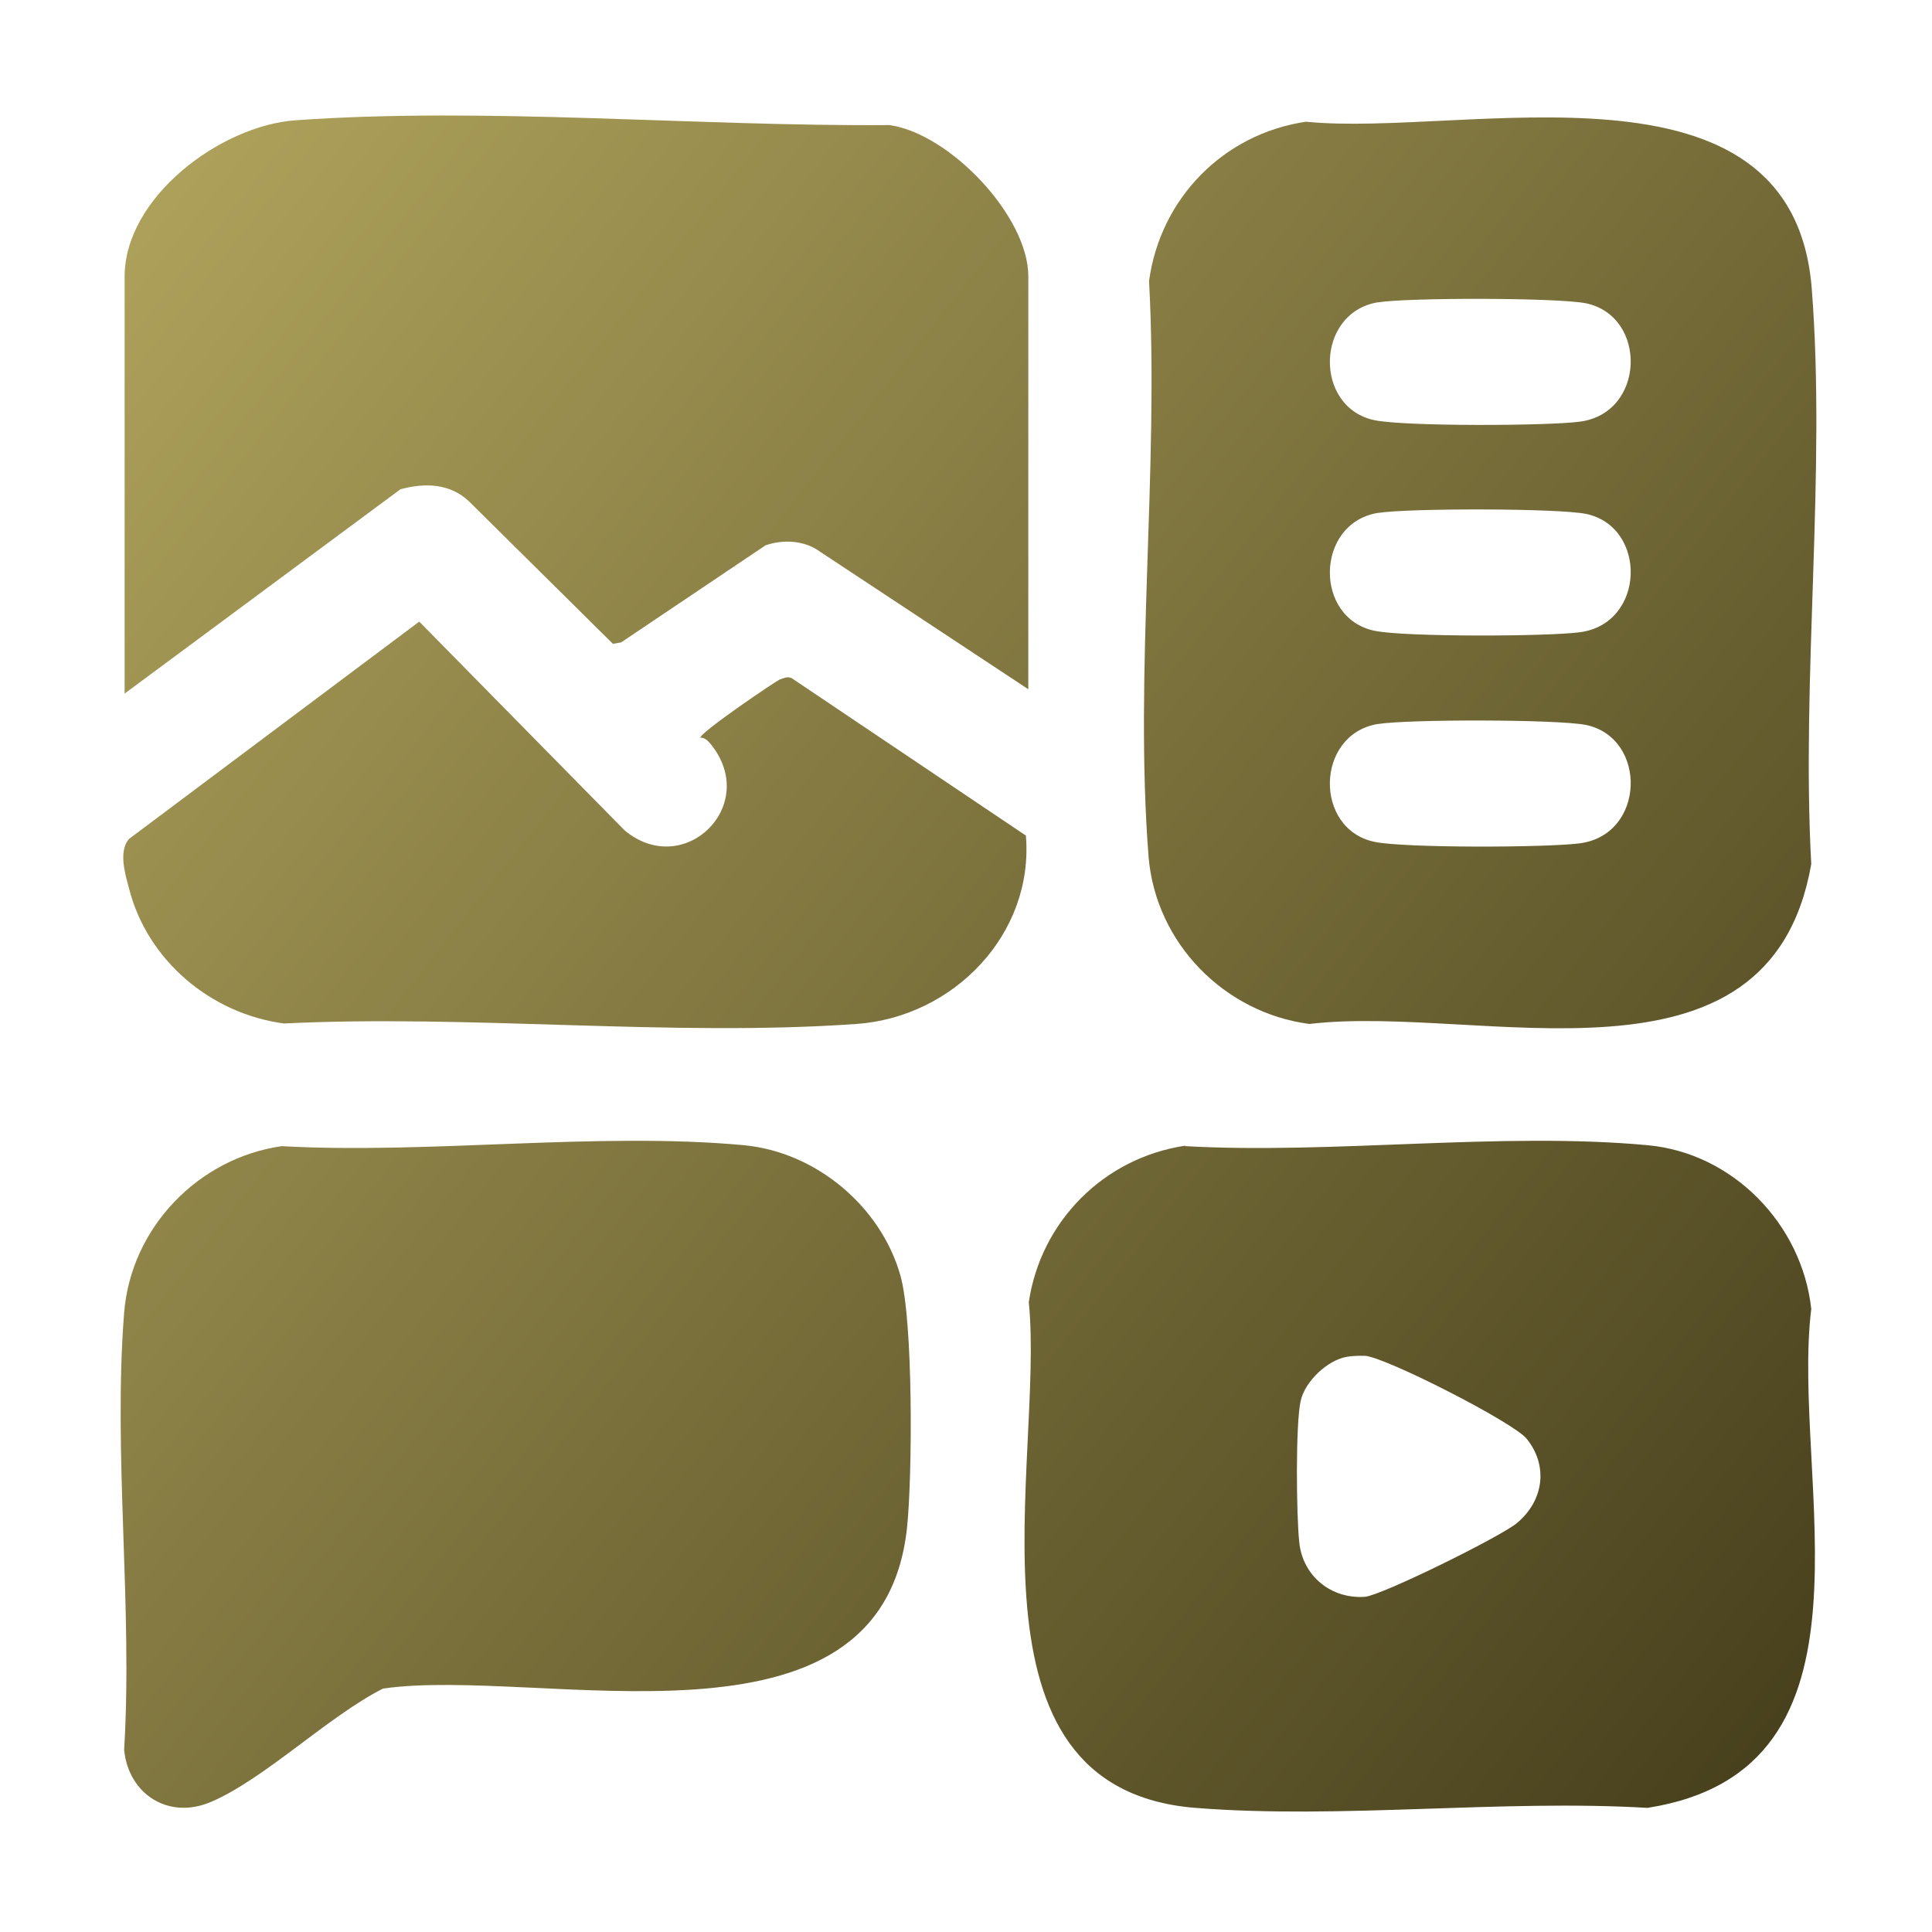
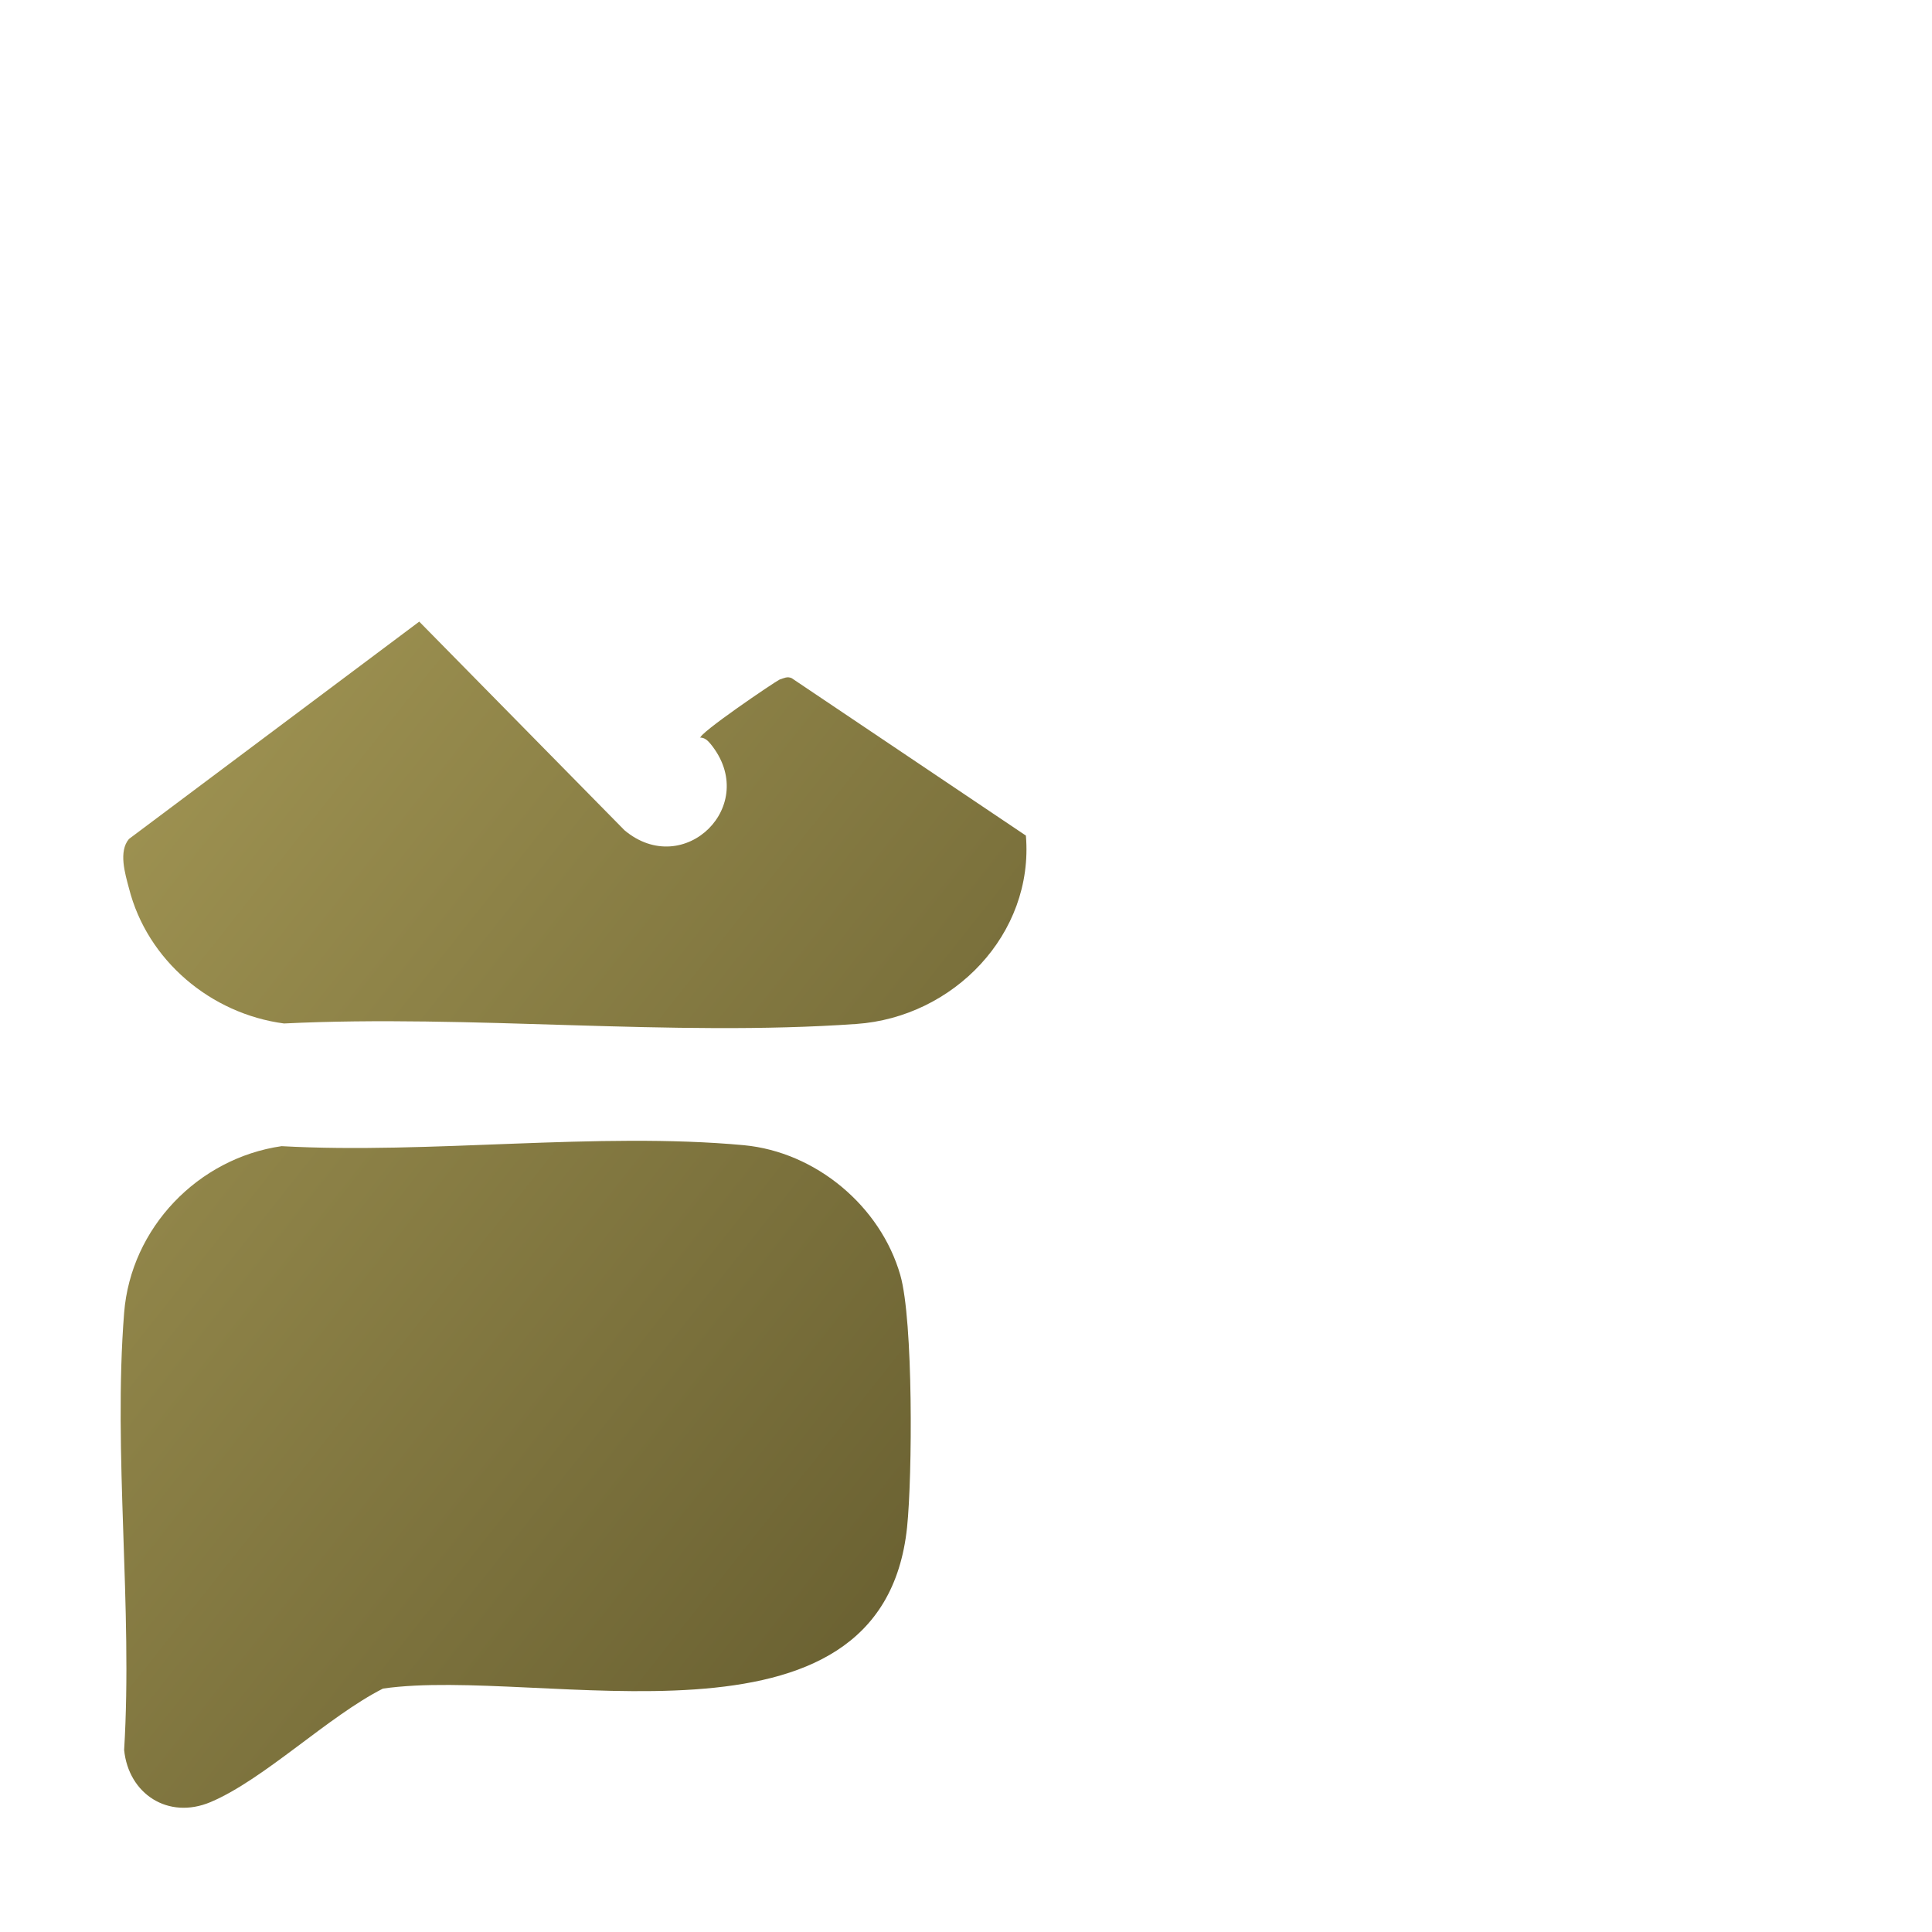
<svg xmlns="http://www.w3.org/2000/svg" xmlns:xlink="http://www.w3.org/1999/xlink" id="Layer_1" data-name="Layer 1" viewBox="0 0 40 40">
  <defs>
    <style>
      .cls-1 {
        fill: url(#linear-gradient-2);
      }

      .cls-2 {
        fill: url(#linear-gradient-4);
      }

      .cls-3 {
        fill: url(#linear-gradient-3);
      }

      .cls-4 {
        fill: url(#linear-gradient-5);
      }

      .cls-5 {
        fill: url(#linear-gradient);
      }
    </style>
    <linearGradient id="linear-gradient" x1="8.65" y1="-5.58" x2="47.19" y2="24.94" gradientUnits="userSpaceOnUse">
      <stop offset="0" stop-color="#b1a45d" />
      <stop offset="1" stop-color="#453e1b" />
    </linearGradient>
    <linearGradient id="linear-gradient-2" x1="-.97" y1="6.56" x2="37.58" y2="37.08" xlink:href="#linear-gradient" />
    <linearGradient id="linear-gradient-3" x1="-8.48" y1="16.04" x2="30.07" y2="46.56" xlink:href="#linear-gradient" />
    <linearGradient id="linear-gradient-4" x1="2.62" y1="2.03" x2="41.17" y2="32.55" xlink:href="#linear-gradient" />
    <linearGradient id="linear-gradient-5" x1="-1.71" y1="7.5" x2="36.83" y2="38.02" xlink:href="#linear-gradient" />
  </defs>
-   <path class="cls-5" d="M27.04,2.52c3.28.33,10.07-1.57,10.47,3.45.3,3.83-.22,8.06-.01,11.92-.87,4.98-6.86,2.89-10.39,3.31-1.76-.23-3.18-1.67-3.33-3.46-.3-3.83.22-8.06.01-11.92.23-1.71,1.54-3.05,3.25-3.3ZM28.52,6.26c-1.29.22-1.32,2.18-.06,2.44.62.13,3.57.12,4.25.03,1.36-.18,1.4-2.18.13-2.45-.59-.12-3.7-.12-4.31-.02ZM28.52,10.62c-1.29.22-1.32,2.18-.06,2.44.62.13,3.57.12,4.25.03,1.36-.18,1.4-2.18.13-2.45-.59-.12-3.7-.12-4.31-.02ZM28.52,14.99c-1.29.22-1.32,2.18-.06,2.44.62.13,3.57.12,4.25.03,1.36-.18,1.4-2.18.13-2.45-.59-.12-3.7-.12-4.31-.02Z" />
-   <path class="cls-1" d="M24.54,23.73c3.07.17,6.54-.3,9.57-.02,1.77.16,3.2,1.64,3.39,3.39-.43,3.52,1.66,9.54-3.39,10.33-3.04-.18-6.35.24-9.36,0-5.02-.4-3.12-7.19-3.45-10.47.25-1.68,1.56-2.99,3.24-3.24ZM27.89,28.09c-.41.07-.87.51-.96.91-.11.47-.09,2.4-.03,2.93.07.7.66,1.18,1.36,1.13.35-.03,2.84-1.26,3.15-1.53.55-.46.65-1.18.2-1.74-.27-.34-2.92-1.69-3.35-1.72-.13,0-.25,0-.37.02Z" />
  <path class="cls-3" d="M5.83,23.73c3.07.17,6.54-.3,9.57-.02,1.49.14,2.83,1.26,3.24,2.69.27.94.25,4.16.14,5.22-.52,4.97-7.59,2.87-10.85,3.34-1.13.57-2.46,1.88-3.57,2.35-.88.37-1.7-.17-1.79-1.08.18-2.94-.23-6.14,0-9.05.14-1.76,1.53-3.2,3.26-3.45Z" />
-   <path class="cls-2" d="M21.29,14.27l-4.3-2.84c-.32-.24-.76-.27-1.14-.14l-2.99,2.01-.17.03-2.98-2.95c-.39-.37-.91-.39-1.42-.25l-5.71,4.23V5.73c0-1.65,1.99-3.13,3.54-3.24,3.95-.28,8.33.13,12.3.1,1.25.18,2.87,1.89,2.87,3.13v8.54Z" />
  <path class="cls-4" d="M14.5,15.28c-.06-.08,1.55-1.17,1.64-1.21.09-.03.16-.07.25-.03l4.85,3.26c.17,2.04-1.5,3.76-3.51,3.9-3.83.27-7.98-.2-11.85-.01-1.51-.2-2.83-1.3-3.21-2.8-.08-.3-.22-.76,0-1.02l6.01-4.5,4.25,4.32c1.23,1.03,2.82-.52,1.78-1.79-.06-.07-.12-.13-.22-.13Z" />
</svg>